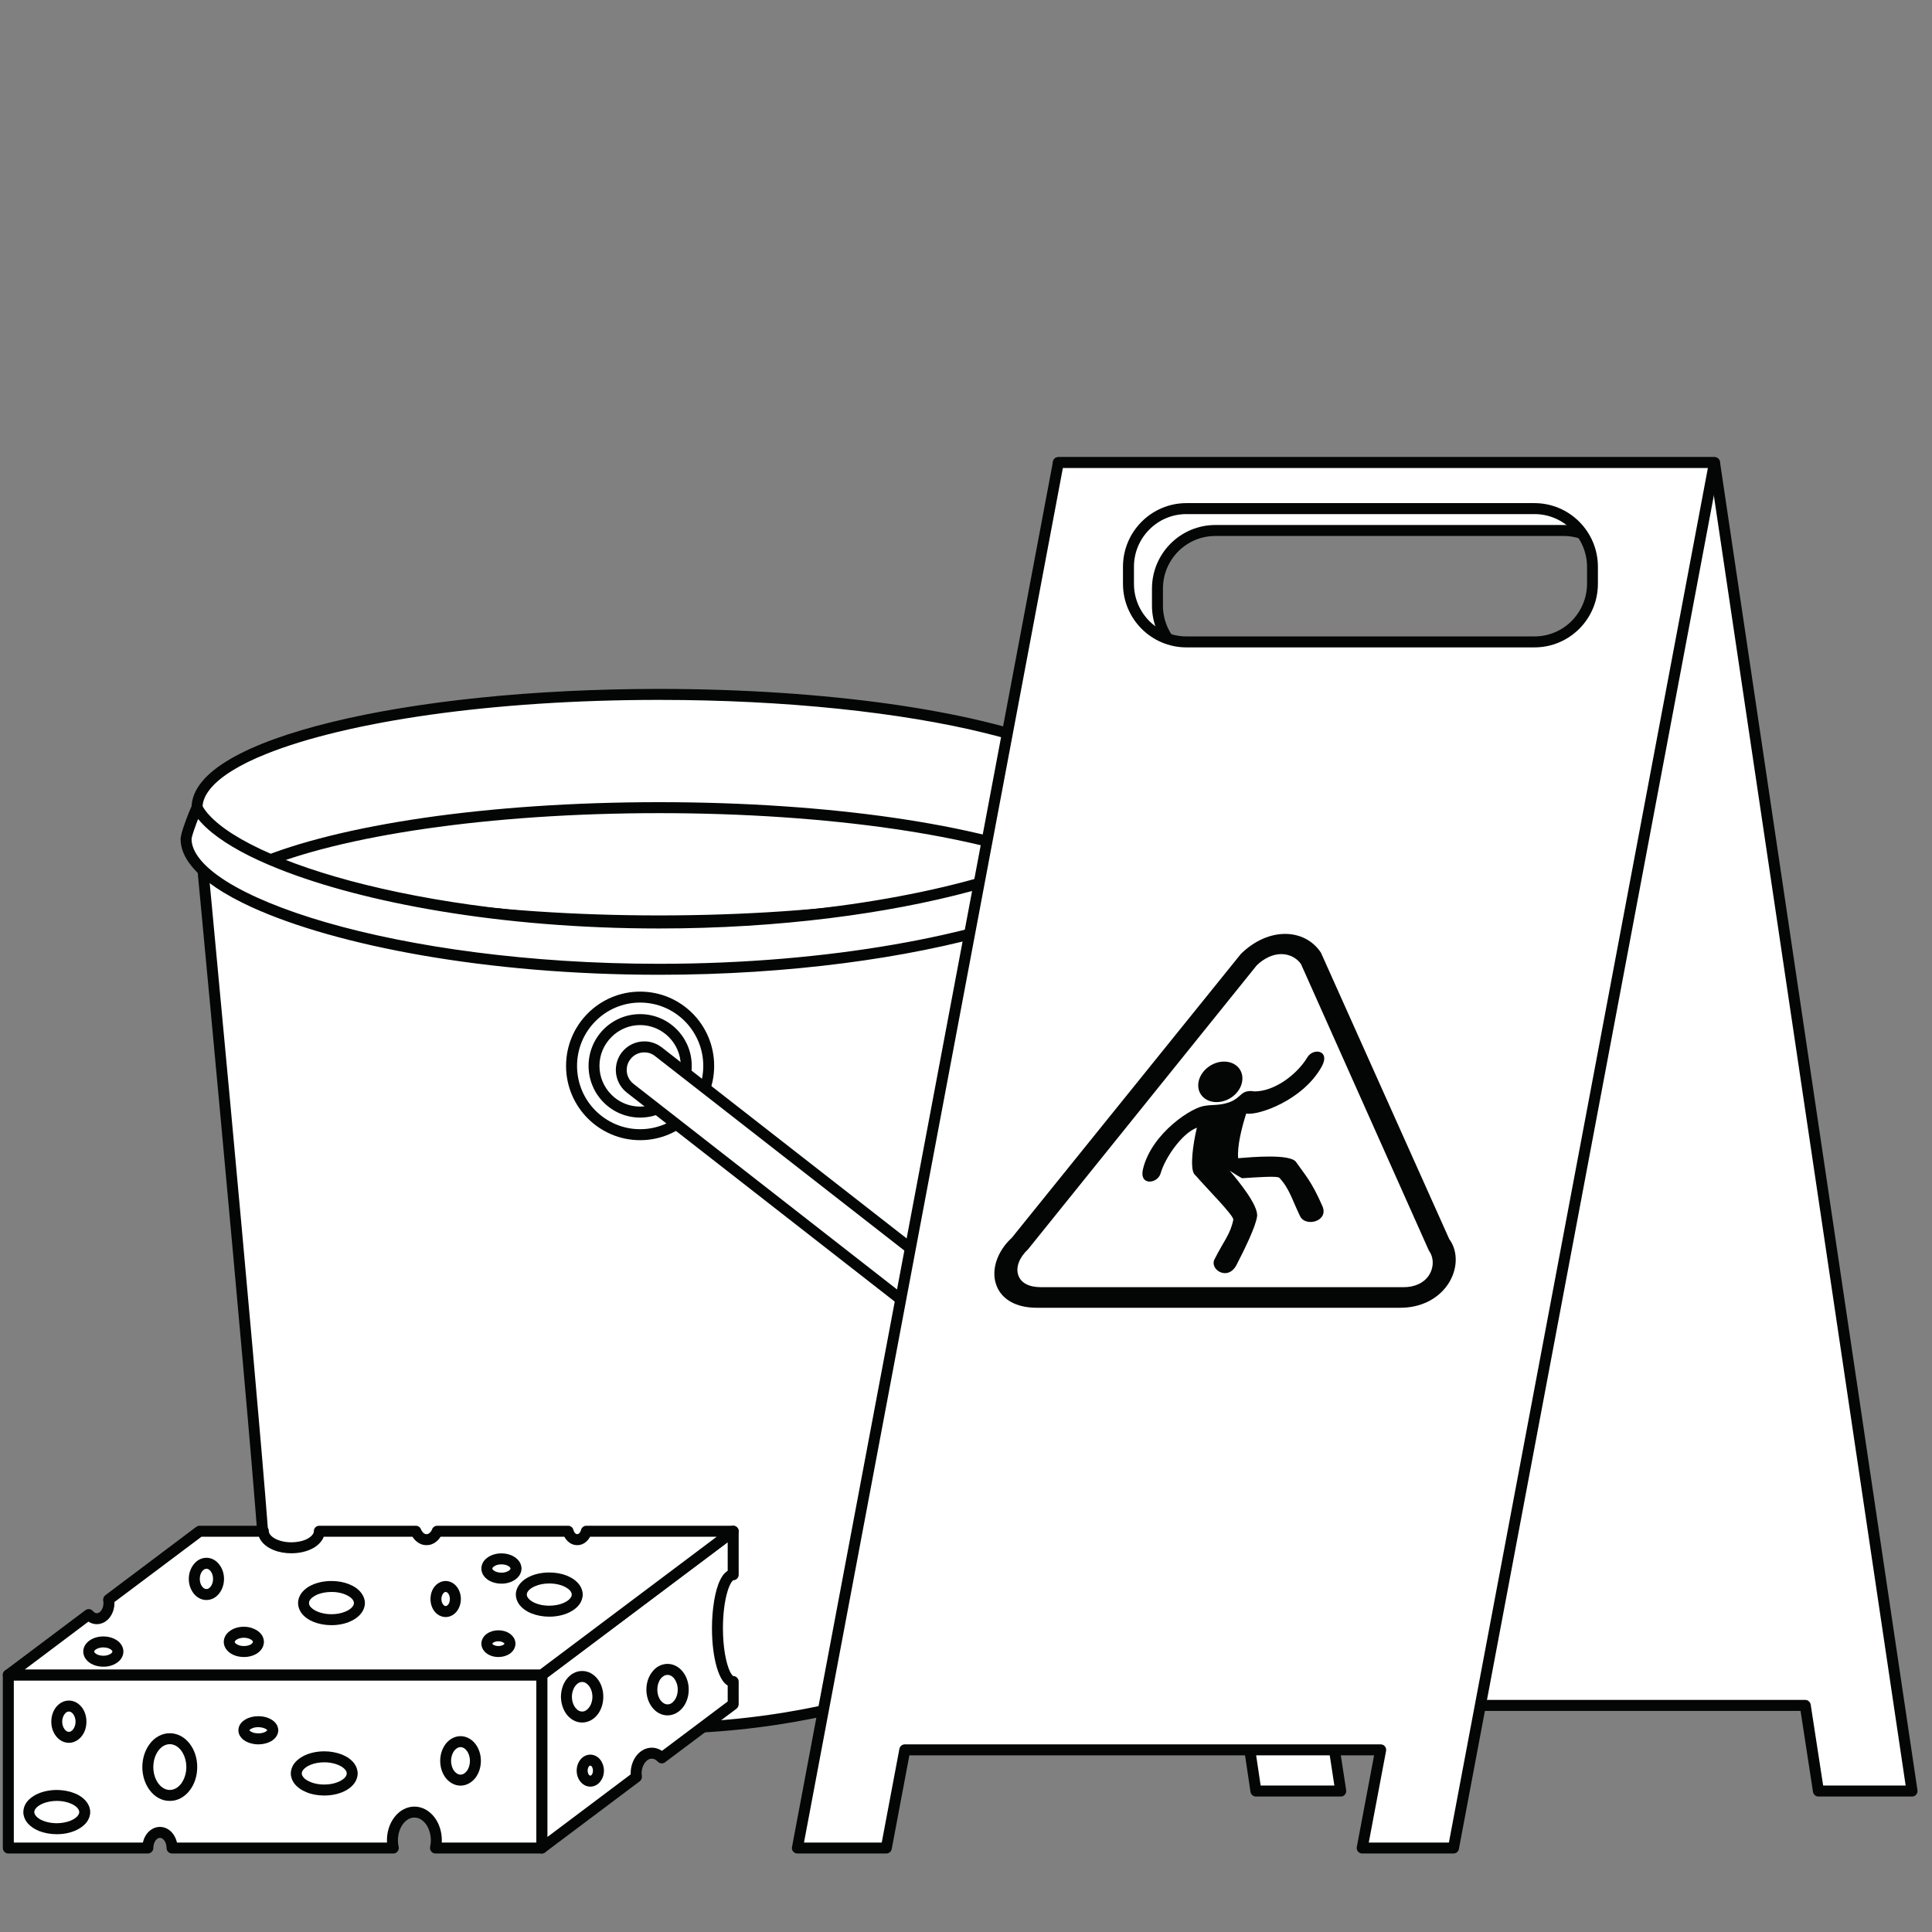
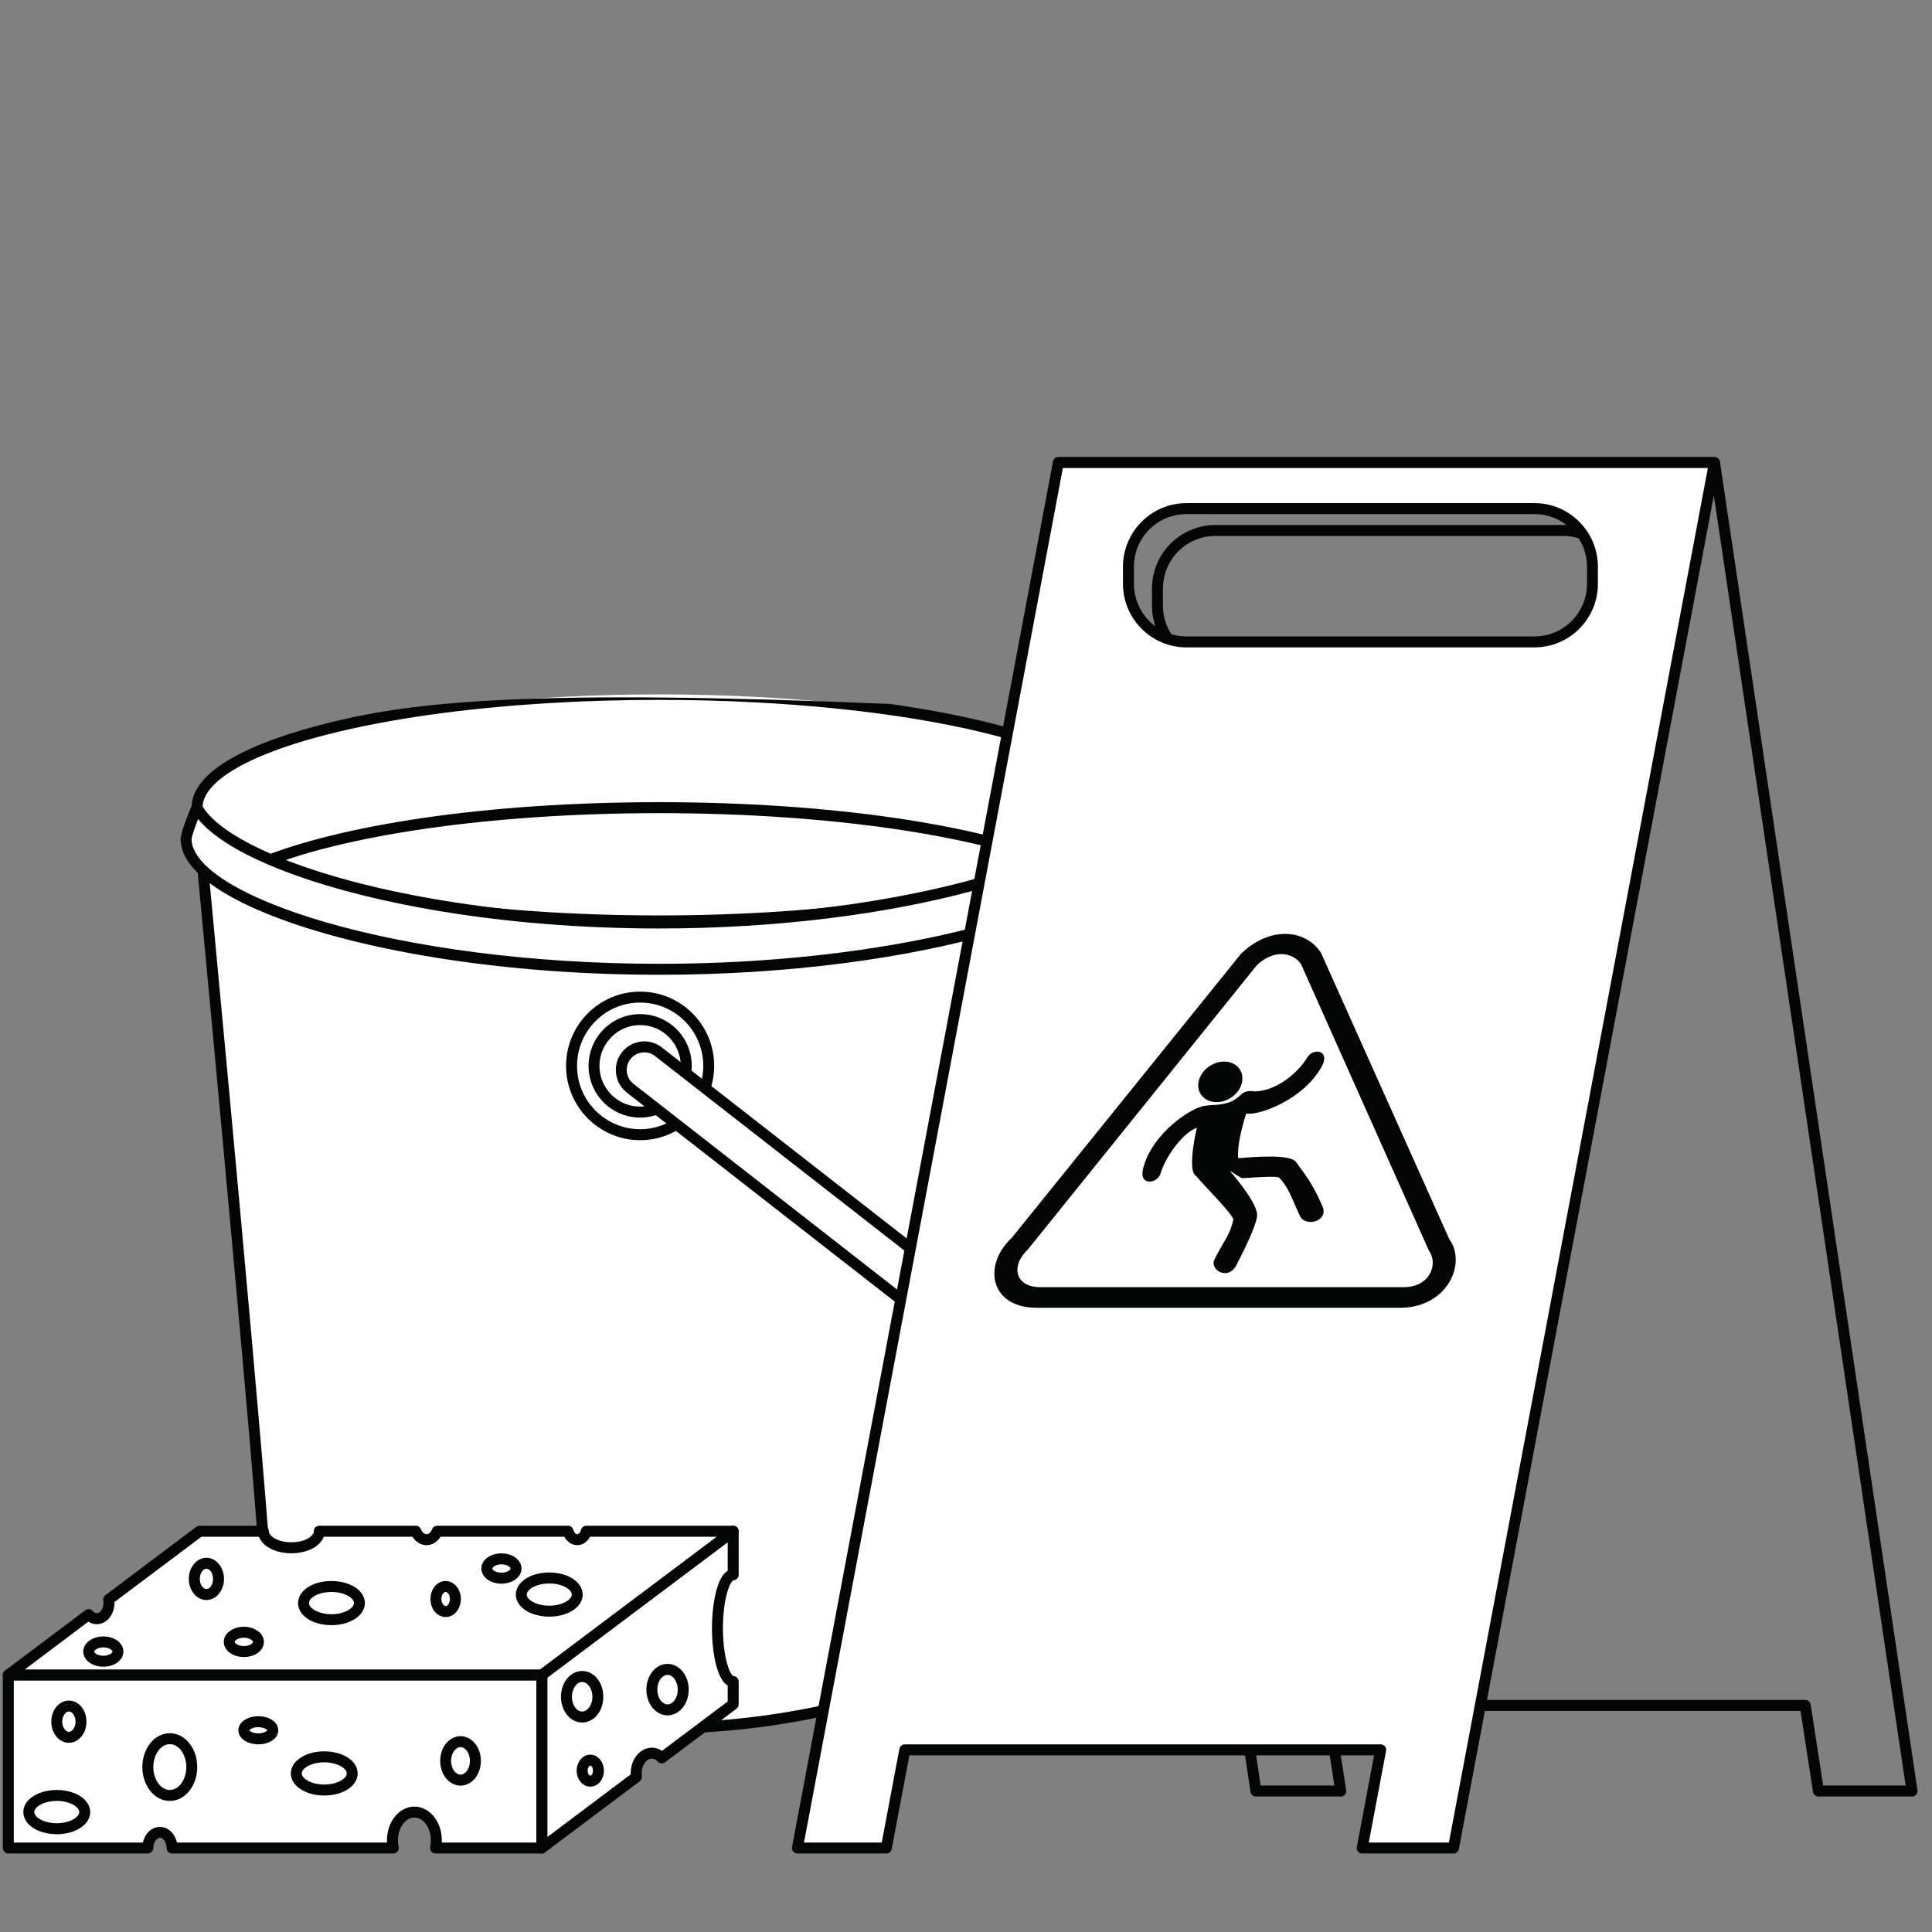
<svg xmlns="http://www.w3.org/2000/svg" width="110" zoomAndPan="magnify" viewBox="0 0 82.5 82.5" height="110" preserveAspectRatio="xMidYMid meet" version="1.0">
  <rect x="0" y="0" width="82.5" height="82.5" fill="#808080" stroke="none" />
  <defs>
    <clipPath id="073f7f5aea">
-       <path d="M 45 19.523 L 82 19.523 L 82 77 L 45 77 Z M 45 19.523 " clip-rule="nonzero" />
-     </clipPath>
+       </clipPath>
    <clipPath id="e3cf2713ef">
      <path d="M 44 19.523 L 82 19.523 L 82 77 L 44 77 Z M 44 19.523 " clip-rule="nonzero" />
    </clipPath>
    <clipPath id="a7f55c4a51">
      <path d="M 34 19.523 L 74 19.523 L 74 79 L 34 79 Z M 34 19.523 " clip-rule="nonzero" />
    </clipPath>
    <clipPath id="82e26e34f6">
      <path d="M 33 19.523 L 74 19.523 L 74 79.164 L 33 79.164 Z M 33 19.523 " clip-rule="nonzero" />
    </clipPath>
    <clipPath id="44e17d7c5c">
      <path d="M 22 65 L 32 65 L 32 79.164 L 22 79.164 Z M 22 65 " clip-rule="nonzero" />
    </clipPath>
    <clipPath id="8a0785035d">
      <path d="M 0 71 L 24 71 L 24 79.164 L 0 79.164 Z M 0 71 " clip-rule="nonzero" />
    </clipPath>
  </defs>
  <path fill="#ffffff" d="M 44.941 67.598 C 44.941 69.871 37.422 73.797 28.145 73.797 C 18.867 73.797 11.348 69.871 11.348 67.598 C 11.348 65.324 8.414 34.488 8.414 34.488 L 47.875 34.488 C 47.875 34.488 44.941 66.773 44.941 67.598 " fill-opacity="1" fill-rule="nonzero" />
  <path fill="#040606" d="M 44.941 67.598 L 44.707 67.598 C 44.707 67.816 44.613 68.082 44.406 68.383 C 44.047 68.91 43.352 69.512 42.387 70.102 C 40.941 70.988 38.887 71.855 36.445 72.5 C 34.004 73.145 31.168 73.562 28.145 73.562 C 23.539 73.566 19.367 72.59 16.359 71.336 C 14.855 70.707 13.641 70.012 12.816 69.344 C 12.402 69.012 12.09 68.684 11.883 68.383 C 11.676 68.082 11.582 67.816 11.582 67.598 C 11.582 67.293 11.535 66.57 11.457 65.504 C 10.895 58.074 8.648 34.465 8.648 34.465 L 8.414 34.488 L 8.414 34.723 L 47.875 34.723 L 47.875 34.488 L 47.645 34.465 C 47.645 34.465 46.91 42.539 46.176 50.711 C 45.809 54.801 45.441 58.914 45.164 62.055 C 45.027 63.629 44.914 64.957 44.832 65.918 C 44.793 66.398 44.762 66.789 44.738 67.074 C 44.73 67.215 44.719 67.328 44.715 67.414 C 44.711 67.504 44.707 67.559 44.707 67.598 L 45.172 67.598 C 45.172 67.586 45.176 67.527 45.184 67.445 C 45.223 66.793 45.43 64.398 45.711 61.188 C 46.137 56.371 46.734 49.699 47.227 44.234 C 47.473 41.504 47.695 39.07 47.852 37.324 C 47.93 36.449 47.996 35.746 48.039 35.262 C 48.086 34.777 48.109 34.512 48.109 34.512 C 48.113 34.445 48.094 34.379 48.047 34.332 C 48.004 34.281 47.941 34.254 47.875 34.254 L 8.414 34.254 C 8.348 34.254 8.285 34.281 8.242 34.332 C 8.195 34.379 8.176 34.445 8.184 34.512 C 8.184 34.512 8.227 34.992 8.309 35.84 C 8.59 38.805 9.289 46.254 9.922 53.207 C 10.238 56.684 10.539 60.039 10.758 62.648 C 10.867 63.953 10.957 65.07 11.02 65.922 C 11.082 66.773 11.117 67.367 11.117 67.598 C 11.117 67.949 11.258 68.301 11.5 68.652 C 11.922 69.262 12.66 69.887 13.66 70.504 C 15.156 71.422 17.242 72.301 19.727 72.953 C 22.207 73.605 25.078 74.031 28.145 74.031 C 32.816 74.031 37.043 73.047 40.109 71.766 C 41.645 71.129 42.891 70.418 43.766 69.707 C 44.203 69.355 44.551 69 44.789 68.652 C 45.031 68.301 45.172 67.949 45.172 67.598 L 44.941 67.598 " fill-opacity="1" fill-rule="nonzero" />
  <path fill="#ffffff" d="M 47.875 34.488 C 47.875 37.16 39.043 39.324 28.145 39.324 C 17.246 39.324 8.414 37.16 8.414 34.488 C 8.414 31.816 17.246 29.652 28.145 29.652 C 39.043 29.652 47.875 31.816 47.875 34.488 " fill-opacity="1" fill-rule="nonzero" />
-   <path fill="#040606" d="M 47.875 34.488 L 47.641 34.488 C 47.641 34.754 47.535 35.027 47.297 35.312 C 46.879 35.812 46.066 36.32 44.93 36.777 C 43.23 37.465 40.812 38.047 37.934 38.449 C 35.055 38.859 31.711 39.09 28.145 39.09 C 22.711 39.09 17.793 38.551 14.25 37.68 C 12.477 37.246 11.047 36.73 10.082 36.168 C 9.598 35.887 9.23 35.598 8.996 35.312 C 8.758 35.027 8.648 34.754 8.648 34.488 C 8.648 34.223 8.758 33.949 8.996 33.664 C 9.41 33.164 10.223 32.652 11.359 32.199 C 13.062 31.512 15.477 30.93 18.355 30.523 C 21.234 30.117 24.578 29.887 28.145 29.887 C 33.578 29.887 38.496 30.426 42.043 31.297 C 43.812 31.73 45.242 32.246 46.207 32.809 C 46.691 33.09 47.059 33.379 47.297 33.664 C 47.535 33.949 47.641 34.223 47.641 34.488 L 48.109 34.488 C 48.109 34.086 47.941 33.707 47.652 33.363 C 47.148 32.762 46.277 32.238 45.105 31.762 C 43.348 31.055 40.902 30.469 38 30.059 C 35.094 29.652 31.73 29.418 28.145 29.418 C 22.68 29.418 17.734 29.957 14.137 30.84 C 12.34 31.281 10.879 31.805 9.848 32.402 C 9.332 32.703 8.926 33.016 8.637 33.363 C 8.348 33.707 8.18 34.086 8.18 34.488 C 8.18 34.891 8.348 35.27 8.637 35.613 C 9.141 36.215 10.012 36.738 11.184 37.215 C 12.941 37.922 15.387 38.504 18.293 38.918 C 21.195 39.324 24.559 39.559 28.145 39.559 C 33.609 39.559 38.555 39.016 42.152 38.137 C 43.949 37.695 45.41 37.172 46.441 36.574 C 46.957 36.273 47.367 35.957 47.652 35.613 C 47.941 35.27 48.109 34.891 48.109 34.488 L 47.875 34.488 " fill-opacity="1" fill-rule="nonzero" />
+   <path fill="#040606" d="M 47.875 34.488 L 47.641 34.488 C 47.641 34.754 47.535 35.027 47.297 35.312 C 46.879 35.812 46.066 36.32 44.93 36.777 C 43.23 37.465 40.812 38.047 37.934 38.449 C 35.055 38.859 31.711 39.09 28.145 39.09 C 22.711 39.09 17.793 38.551 14.25 37.68 C 12.477 37.246 11.047 36.73 10.082 36.168 C 9.598 35.887 9.23 35.598 8.996 35.312 C 8.758 35.027 8.648 34.754 8.648 34.488 C 8.648 34.223 8.758 33.949 8.996 33.664 C 9.41 33.164 10.223 32.652 11.359 32.199 C 13.062 31.512 15.477 30.93 18.355 30.523 C 21.234 30.117 24.578 29.887 28.145 29.887 C 33.578 29.887 38.496 30.426 42.043 31.297 C 43.812 31.73 45.242 32.246 46.207 32.809 C 46.691 33.09 47.059 33.379 47.297 33.664 C 47.535 33.949 47.641 34.223 47.641 34.488 L 48.109 34.488 C 48.109 34.086 47.941 33.707 47.652 33.363 C 47.148 32.762 46.277 32.238 45.105 31.762 C 43.348 31.055 40.902 30.469 38 30.059 C 22.68 29.418 17.734 29.957 14.137 30.84 C 12.34 31.281 10.879 31.805 9.848 32.402 C 9.332 32.703 8.926 33.016 8.637 33.363 C 8.348 33.707 8.18 34.086 8.18 34.488 C 8.18 34.891 8.348 35.27 8.637 35.613 C 9.141 36.215 10.012 36.738 11.184 37.215 C 12.941 37.922 15.387 38.504 18.293 38.918 C 21.195 39.324 24.559 39.559 28.145 39.559 C 33.609 39.559 38.555 39.016 42.152 38.137 C 43.949 37.695 45.41 37.172 46.441 36.574 C 46.957 36.273 47.367 35.957 47.652 35.613 C 47.941 35.27 48.109 34.891 48.109 34.488 L 47.875 34.488 " fill-opacity="1" fill-rule="nonzero" />
  <path fill="#ffffff" d="M 45.23 36.906 C 41.816 35.461 35.445 34.488 28.145 34.488 C 20.844 34.488 14.473 35.461 11.062 36.906 C 14.473 38.352 20.844 39.324 28.145 39.324 C 35.445 39.324 41.816 38.352 45.23 36.906 " fill-opacity="1" fill-rule="nonzero" />
  <path fill="#040606" d="M 45.23 36.906 L 45.32 36.691 C 43.586 35.957 41.125 35.352 38.18 34.922 C 35.234 34.496 31.805 34.254 28.145 34.254 C 24.484 34.254 21.055 34.496 18.109 34.922 C 15.164 35.352 12.707 35.957 10.969 36.691 C 10.883 36.727 10.828 36.812 10.828 36.906 C 10.828 37 10.883 37.086 10.969 37.121 C 12.707 37.855 15.164 38.461 18.109 38.891 C 21.055 39.316 24.484 39.559 28.145 39.559 C 31.805 39.559 35.234 39.316 38.18 38.891 C 41.125 38.461 43.586 37.855 45.32 37.121 C 45.406 37.086 45.465 37 45.465 36.906 C 45.465 36.812 45.406 36.727 45.32 36.691 L 45.23 36.906 L 45.137 36.691 C 43.461 37.398 41.031 38.004 38.113 38.426 C 35.191 38.848 31.785 39.09 28.145 39.09 C 24.504 39.09 21.098 38.848 18.176 38.426 C 15.258 38.004 12.828 37.398 11.152 36.691 L 11.062 36.906 L 11.152 37.121 C 12.828 36.41 15.258 35.809 18.176 35.387 C 21.098 34.965 24.504 34.723 28.145 34.723 C 31.785 34.723 35.191 34.965 38.113 35.387 C 41.031 35.809 43.461 36.41 45.141 37.121 L 45.23 36.906 L 45.137 36.691 L 45.23 36.906 " fill-opacity="1" fill-rule="nonzero" />
  <path fill="#ffffff" d="M 28.145 39.414 C 17.879 39.414 9.699 36.863 8.414 34.488 C 8.305 34.695 7.945 35.617 7.945 35.828 C 7.945 38.5 16.988 41.391 28.145 41.391 C 39.301 41.391 48.344 38.5 48.344 35.828 C 48.344 35.617 47.984 34.695 47.875 34.488 C 46.594 36.863 38.414 39.414 28.145 39.414 " fill-opacity="1" fill-rule="nonzero" />
  <path fill="#040606" d="M 28.145 39.414 L 28.145 39.18 C 23.031 39.18 18.438 38.543 14.973 37.617 C 13.238 37.152 11.789 36.613 10.703 36.051 C 10.16 35.77 9.707 35.484 9.355 35.199 C 9.004 34.914 8.758 34.637 8.621 34.375 C 8.578 34.301 8.5 34.254 8.414 34.254 C 8.328 34.254 8.25 34.301 8.207 34.375 C 8.172 34.445 8.129 34.543 8.078 34.664 C 8.004 34.848 7.914 35.082 7.844 35.293 C 7.809 35.398 7.777 35.496 7.754 35.586 C 7.742 35.629 7.734 35.672 7.727 35.711 C 7.719 35.75 7.711 35.785 7.711 35.828 C 7.711 36.23 7.883 36.621 8.176 36.98 C 8.688 37.617 9.574 38.203 10.773 38.75 C 12.57 39.566 15.074 40.285 18.051 40.801 C 21.027 41.316 24.473 41.625 28.145 41.625 C 33.742 41.625 38.809 40.902 42.492 39.836 C 44.336 39.305 45.828 38.688 46.879 38.023 C 47.406 37.691 47.824 37.348 48.113 36.98 C 48.406 36.621 48.578 36.23 48.578 35.828 C 48.578 35.77 48.566 35.723 48.555 35.668 C 48.516 35.484 48.426 35.219 48.332 34.969 C 48.281 34.844 48.234 34.723 48.191 34.621 C 48.148 34.516 48.113 34.438 48.082 34.375 C 48.039 34.301 47.961 34.254 47.875 34.254 C 47.789 34.254 47.711 34.301 47.668 34.375 C 47.531 34.637 47.285 34.914 46.934 35.199 C 46.32 35.695 45.395 36.203 44.215 36.672 C 40.676 38.082 34.855 39.18 28.145 39.18 L 28.145 39.648 C 33.297 39.648 37.93 39.008 41.441 38.066 C 43.195 37.598 44.676 37.051 45.801 36.469 C 46.367 36.176 46.844 35.875 47.227 35.562 C 47.609 35.254 47.898 34.934 48.082 34.598 L 47.875 34.488 L 47.668 34.598 C 47.688 34.637 47.73 34.73 47.777 34.844 C 47.852 35.016 47.938 35.242 48.004 35.441 C 48.035 35.539 48.066 35.633 48.086 35.703 C 48.094 35.738 48.102 35.773 48.105 35.797 L 48.109 35.824 L 48.109 35.828 C 48.109 36.094 47.996 36.379 47.75 36.688 C 47.32 37.227 46.484 37.793 45.324 38.324 C 43.578 39.117 41.105 39.828 38.16 40.336 C 35.211 40.848 31.793 41.156 28.145 41.156 C 22.586 41.156 17.555 40.438 13.926 39.387 C 12.113 38.863 10.652 38.254 9.66 37.629 C 9.16 37.312 8.785 36.996 8.539 36.688 C 8.293 36.379 8.18 36.094 8.18 35.828 L 8.168 35.828 L 8.18 35.828 L 8.168 35.828 L 8.18 35.828 C 8.18 35.828 8.184 35.797 8.191 35.758 C 8.227 35.613 8.312 35.355 8.402 35.121 C 8.445 35.004 8.492 34.891 8.531 34.797 C 8.57 34.703 8.605 34.629 8.621 34.598 L 8.414 34.488 L 8.207 34.598 C 8.391 34.934 8.68 35.254 9.062 35.562 C 9.734 36.105 10.691 36.625 11.902 37.105 C 15.523 38.547 21.379 39.648 28.145 39.648 L 28.145 39.414 " fill-opacity="1" fill-rule="nonzero" />
  <path fill="#ffffff" d="M 42.172 68.082 C 42.152 68.062 42.121 68.02 42.09 67.953 C 42.02 67.805 41.945 67.551 41.883 67.219 C 41.691 66.215 41.586 64.488 41.59 62.309 C 41.59 59.93 41.707 57.008 41.957 53.855 C 42.273 49.918 42.73 46.359 43.211 43.801 C 43.453 42.52 43.703 41.484 43.941 40.785 C 44.062 40.434 44.18 40.168 44.277 40.004 C 44.328 39.926 44.375 39.871 44.406 39.844 L 44.414 39.84 C 44.434 39.859 44.465 39.902 44.492 39.969 C 44.562 40.117 44.641 40.371 44.703 40.703 C 44.891 41.707 44.996 43.434 44.996 45.617 C 44.996 47.992 44.875 50.918 44.625 54.066 C 44.312 58.008 43.855 61.562 43.371 64.121 C 43.129 65.402 42.879 66.438 42.641 67.137 C 42.523 67.488 42.406 67.754 42.305 67.918 C 42.254 67.996 42.207 68.051 42.18 68.078 L 42.172 68.082 " fill-opacity="1" fill-rule="nonzero" />
  <path fill="#ffffff" d="M 42.164 68.562 L 42.133 68.562 C 42.059 68.555 41.984 68.527 41.93 68.488 C 41.871 68.449 41.824 68.398 41.781 68.348 C 41.703 68.238 41.641 68.109 41.586 67.953 C 41.48 67.645 41.395 67.219 41.324 66.688 C 41.191 65.621 41.121 64.121 41.121 62.309 C 41.121 59.914 41.242 56.98 41.492 53.816 C 41.879 48.953 42.484 44.676 43.098 42.086 C 43.301 41.223 43.504 40.547 43.711 40.086 C 43.832 39.82 43.945 39.625 44.102 39.488 C 44.184 39.418 44.289 39.359 44.418 39.359 L 44.449 39.363 L 44.449 39.359 C 44.527 39.367 44.598 39.395 44.656 39.434 C 44.715 39.473 44.762 39.523 44.801 39.574 C 44.883 39.684 44.941 39.812 44.996 39.969 C 45.105 40.281 45.188 40.703 45.258 41.238 C 45.395 42.305 45.461 43.805 45.465 45.617 C 45.465 48.008 45.34 50.941 45.09 54.105 L 44.859 54.086 L 45.09 54.105 C 44.703 58.969 44.102 63.246 43.488 65.836 C 43.281 66.699 43.078 67.375 42.871 67.836 C 42.75 68.102 42.637 68.297 42.484 68.434 C 42.402 68.504 42.293 68.562 42.164 68.562 M 44.414 39.84 L 44.406 39.844 C 44.375 39.871 44.328 39.926 44.277 40.004 C 44.18 40.168 44.062 40.434 43.941 40.785 C 43.703 41.484 43.453 42.52 43.211 43.801 C 42.73 46.359 42.273 49.918 41.957 53.855 C 41.707 57.008 41.59 59.93 41.59 62.309 C 41.586 64.488 41.691 66.215 41.883 67.219 C 41.945 67.551 42.02 67.805 42.09 67.953 C 42.121 68.02 42.152 68.062 42.172 68.082 L 42.18 68.078 C 42.207 68.051 42.254 67.996 42.305 67.918 C 42.406 67.754 42.523 67.488 42.641 67.137 C 42.879 66.438 43.129 65.402 43.371 64.121 C 43.855 61.562 44.312 58.008 44.625 54.066 C 44.875 50.918 44.996 47.992 44.996 45.617 C 44.996 43.434 44.891 41.707 44.703 40.703 C 44.641 40.371 44.562 40.117 44.492 39.969 C 44.465 39.902 44.434 39.859 44.414 39.84 " fill-opacity="1" fill-rule="nonzero" />
  <path fill="#ffffff" d="M 30.262 45.516 C 30.262 47.137 28.953 48.453 27.336 48.453 C 25.719 48.453 24.406 47.137 24.406 45.516 C 24.406 43.891 25.719 42.578 27.336 42.578 C 28.953 42.578 30.262 43.891 30.262 45.516 " fill-opacity="1" fill-rule="nonzero" />
  <path fill="#040606" d="M 30.262 45.516 L 30.031 45.516 C 30.031 46.262 29.727 46.938 29.242 47.426 C 28.75 47.914 28.078 48.219 27.336 48.219 C 26.59 48.219 25.918 47.914 25.43 47.426 C 24.941 46.938 24.641 46.262 24.641 45.516 C 24.641 44.77 24.941 44.094 25.43 43.605 C 25.918 43.113 26.59 42.812 27.336 42.812 C 28.078 42.812 28.75 43.113 29.242 43.605 C 29.727 44.094 30.031 44.77 30.031 45.516 L 30.496 45.516 C 30.496 43.762 29.082 42.344 27.336 42.344 C 25.59 42.344 24.172 43.762 24.172 45.516 C 24.172 47.266 25.59 48.688 27.336 48.688 C 29.082 48.688 30.496 47.266 30.496 45.516 L 30.262 45.516 " fill-opacity="1" fill-rule="nonzero" />
  <path fill="#ffffff" d="M 29.305 45.516 C 29.305 46.605 28.422 47.488 27.336 47.488 C 26.246 47.488 25.367 46.605 25.367 45.516 C 25.367 44.422 26.246 43.539 27.336 43.539 C 28.422 43.539 29.305 44.422 29.305 45.516 " fill-opacity="1" fill-rule="nonzero" />
  <path fill="#040606" d="M 29.305 45.516 L 29.07 45.516 C 29.07 45.996 28.875 46.43 28.562 46.746 C 28.246 47.062 27.816 47.254 27.336 47.254 C 26.855 47.254 26.422 47.062 26.109 46.746 C 25.793 46.43 25.598 45.996 25.598 45.516 C 25.598 45.031 25.793 44.602 26.109 44.285 C 26.422 43.969 26.855 43.773 27.336 43.773 C 27.816 43.773 28.246 43.969 28.562 44.285 C 28.875 44.602 29.07 45.031 29.07 45.516 L 29.539 45.516 C 29.539 44.293 28.551 43.305 27.336 43.305 C 26.117 43.305 25.133 44.293 25.133 45.516 C 25.133 46.734 26.117 47.723 27.336 47.723 C 28.551 47.723 29.539 46.734 29.539 45.516 L 29.305 45.516 " fill-opacity="1" fill-rule="nonzero" />
  <path fill="#ffffff" d="M 48.633 60.914 C 49.062 61.25 49.141 61.871 48.805 62.301 C 48.473 62.73 47.852 62.809 47.422 62.477 L 26.91 46.469 C 26.48 46.137 26.402 45.516 26.738 45.082 C 27.07 44.652 27.691 44.574 28.117 44.91 L 48.633 60.914 " fill-opacity="1" fill-rule="nonzero" />
  <path fill="#040606" d="M 48.633 60.914 L 48.488 61.102 C 48.68 61.25 48.777 61.469 48.777 61.695 C 48.777 61.859 48.727 62.02 48.621 62.16 L 48.621 62.156 C 48.473 62.348 48.25 62.449 48.027 62.449 C 47.867 62.449 47.703 62.398 47.566 62.289 L 27.055 46.285 C 26.863 46.137 26.762 45.914 26.762 45.691 C 26.762 45.527 26.812 45.367 26.922 45.227 C 27.07 45.035 27.289 44.938 27.516 44.938 C 27.676 44.938 27.836 44.988 27.973 45.098 L 48.488 61.102 L 48.773 60.73 L 28.262 44.727 C 28.039 44.555 27.777 44.469 27.516 44.469 C 27.152 44.469 26.793 44.629 26.551 44.941 C 26.379 45.164 26.297 45.43 26.297 45.691 C 26.297 46.051 26.457 46.414 26.766 46.656 L 47.281 62.66 C 47.5 62.832 47.766 62.918 48.027 62.918 C 48.391 62.918 48.75 62.754 48.988 62.445 C 49.164 62.223 49.246 61.957 49.246 61.695 C 49.246 61.332 49.082 60.973 48.773 60.73 L 48.633 60.914 " fill-opacity="1" fill-rule="nonzero" />
  <g clip-path="url(#073f7f5aea)">
    <path fill="#ffffff" d="M 69.238 25.859 C 69.238 27.23 68.129 28.344 66.762 28.344 L 51.902 28.344 C 50.535 28.344 49.426 27.23 49.426 25.859 L 49.426 25.137 C 49.426 23.762 50.535 22.652 51.902 22.652 L 66.762 22.652 C 68.129 22.652 69.238 23.762 69.238 25.137 Z M 73.211 19.754 L 45.195 19.754 L 53.629 76.48 L 57.254 76.48 L 56.691 72.824 L 77.09 72.824 L 77.652 76.48 L 81.648 76.48 L 73.211 19.754 " fill-opacity="1" fill-rule="nonzero" />
  </g>
  <g clip-path="url(#e3cf2713ef)">
    <path fill="#040606" d="M 69.238 25.859 L 69.004 25.859 C 69.004 26.48 68.754 27.043 68.348 27.449 C 67.941 27.859 67.383 28.109 66.762 28.109 L 51.902 28.109 C 51.281 28.109 50.723 27.859 50.316 27.449 C 49.91 27.043 49.66 26.48 49.66 25.859 L 49.66 25.137 C 49.66 24.512 49.91 23.953 50.316 23.543 C 50.723 23.137 51.281 22.887 51.902 22.887 L 66.762 22.887 C 67.383 22.887 67.941 23.137 68.348 23.543 C 68.754 23.953 69.004 24.512 69.004 25.137 L 69.004 25.859 L 69.473 25.859 L 69.473 25.137 C 69.473 23.633 68.258 22.418 66.762 22.418 L 51.902 22.418 C 50.406 22.418 49.191 23.633 49.191 25.137 L 49.191 25.859 C 49.191 27.363 50.406 28.578 51.902 28.578 L 66.762 28.578 C 68.258 28.578 69.473 27.363 69.473 25.859 Z M 73.211 19.754 L 73.211 19.52 L 45.195 19.52 C 45.125 19.52 45.062 19.547 45.016 19.598 C 44.973 19.648 44.953 19.719 44.961 19.785 L 53.398 76.516 C 53.414 76.629 53.516 76.715 53.629 76.715 L 57.254 76.715 C 57.32 76.715 57.387 76.688 57.43 76.633 C 57.477 76.582 57.492 76.516 57.484 76.445 L 56.965 73.059 L 76.887 73.059 L 77.418 76.516 C 77.438 76.633 77.535 76.715 77.652 76.715 L 81.648 76.715 C 81.715 76.715 81.781 76.688 81.824 76.633 C 81.867 76.582 81.891 76.516 81.879 76.445 L 73.445 19.719 C 73.426 19.602 73.328 19.52 73.211 19.52 L 73.211 19.754 L 72.98 19.785 L 81.375 76.246 L 77.852 76.246 L 77.32 72.789 C 77.301 72.676 77.203 72.59 77.09 72.59 L 56.691 72.59 C 56.621 72.59 56.559 72.621 56.512 72.672 C 56.469 72.723 56.449 72.793 56.461 72.859 L 56.98 76.246 L 53.832 76.246 L 45.465 19.984 L 73.211 19.984 L 73.211 19.754 L 72.98 19.785 L 73.211 19.754 " fill-opacity="1" fill-rule="nonzero" />
  </g>
  <g clip-path="url(#a7f55c4a51)">
    <path fill="#ffffff" d="M 65.523 27.41 L 50.664 27.41 C 49.297 27.41 48.188 26.301 48.188 24.926 L 48.188 24.203 C 48.188 22.832 49.297 21.719 50.664 21.719 L 65.523 21.719 C 66.891 21.719 68 22.832 68 24.203 L 68 24.926 C 68 26.301 66.891 27.41 65.523 27.41 Z M 45.195 19.754 L 34.047 78.914 L 37.848 78.914 L 38.637 74.723 L 58.957 74.723 L 58.168 78.914 L 62.066 78.914 L 73.211 19.754 L 45.195 19.754 " fill-opacity="1" fill-rule="nonzero" />
  </g>
  <g clip-path="url(#82e26e34f6)">
    <path fill="#040606" d="M 65.523 27.41 L 65.523 27.176 L 50.664 27.176 C 50.043 27.176 49.484 26.926 49.078 26.52 C 48.672 26.109 48.422 25.551 48.422 24.926 L 48.422 24.203 C 48.422 23.582 48.672 23.02 49.078 22.613 C 49.484 22.203 50.043 21.953 50.664 21.953 L 65.523 21.953 C 66.145 21.953 66.703 22.203 67.109 22.613 C 67.516 23.02 67.766 23.582 67.77 24.203 L 67.77 24.926 C 67.766 25.551 67.516 26.109 67.109 26.52 C 66.703 26.926 66.145 27.176 65.523 27.176 L 65.523 27.645 C 67.02 27.645 68.234 26.43 68.234 24.926 L 68.234 24.203 C 68.234 22.703 67.02 21.484 65.523 21.484 L 50.664 21.484 C 49.168 21.484 47.953 22.703 47.953 24.203 L 47.953 24.926 C 47.953 26.43 49.168 27.645 50.664 27.645 L 65.523 27.645 Z M 45.195 19.754 L 44.965 19.707 L 33.82 78.871 C 33.805 78.938 33.824 79.012 33.867 79.062 C 33.914 79.117 33.98 79.148 34.047 79.148 L 37.848 79.148 C 37.961 79.148 38.059 79.066 38.078 78.957 L 38.832 74.957 L 58.676 74.957 L 57.938 78.871 C 57.926 78.938 57.941 79.012 57.988 79.062 C 58.031 79.117 58.098 79.148 58.168 79.148 L 62.066 79.148 C 62.18 79.148 62.277 79.066 62.297 78.957 L 73.441 19.797 C 73.453 19.727 73.438 19.656 73.391 19.602 C 73.348 19.551 73.281 19.52 73.211 19.52 L 45.195 19.52 C 45.082 19.52 44.984 19.598 44.965 19.707 L 45.195 19.754 L 45.195 19.984 L 72.93 19.984 L 61.871 78.68 L 58.449 78.68 L 59.188 74.766 C 59.199 74.695 59.184 74.625 59.137 74.57 C 59.094 74.516 59.027 74.488 58.957 74.488 L 38.637 74.488 C 38.523 74.488 38.426 74.566 38.406 74.68 L 37.652 78.68 L 34.332 78.68 L 45.422 19.797 L 45.195 19.754 L 45.195 19.984 L 45.195 19.754 " fill-opacity="1" fill-rule="nonzero" />
  </g>
  <path fill="#040606" d="M 54.715 40.742 C 54.355 40.742 53.984 40.914 53.664 41.223 L 43.902 53.344 C 43.52 53.703 43.371 54.113 43.48 54.445 C 43.59 54.781 43.934 54.965 44.449 54.965 L 59.938 54.965 C 60.406 54.965 60.789 54.793 61.008 54.473 C 61.234 54.137 61.238 53.707 61.016 53.402 L 55.555 41.168 C 55.379 40.914 55.07 40.742 54.715 40.742 Z M 59.801 55.844 L 44.27 55.844 C 43.371 55.844 42.734 55.473 42.527 54.824 C 42.324 54.195 42.594 53.418 43.207 52.855 L 52.988 40.734 C 54.168 39.574 55.711 39.633 56.406 40.68 L 61.887 52.914 C 62.27 53.43 62.258 54.211 61.824 54.852 C 61.395 55.48 60.656 55.844 59.801 55.844 " fill-opacity="1" fill-rule="nonzero" />
  <path fill="#040606" d="M 51.949 47.062 C 52.465 47.062 52.953 46.676 53.039 46.199 C 53.129 45.719 52.785 45.332 52.27 45.332 C 51.758 45.332 51.27 45.719 51.18 46.199 C 51.09 46.676 51.434 47.062 51.949 47.062 " fill-opacity="1" fill-rule="nonzero" />
  <path fill="#040606" d="M 55.344 49.621 C 55.098 49.266 53.5 49.406 52.871 49.457 C 52.828 48.93 53.023 48.156 53.215 47.551 C 53.742 47.645 55.648 46.977 56.441 45.543 C 56.824 44.848 56.082 44.73 55.828 45.148 C 55.379 45.895 54.406 46.617 53.551 46.605 C 53.516 46.598 53.25 46.543 53.047 46.695 C 52.93 46.789 52.781 46.969 52.477 47.074 C 52.07 47.215 51.746 47.168 51.488 47.215 L 51.484 47.219 C 50.961 47.23 49.184 48.367 48.809 49.914 C 48.629 50.652 49.43 50.555 49.559 50.109 C 49.75 49.434 50.484 48.383 51.109 48.156 C 50.934 48.887 50.82 49.816 50.98 50.109 C 51.004 50.148 51.035 50.184 51.074 50.215 C 51.465 50.68 52.703 51.914 52.664 52.086 C 52.531 52.727 52.262 52.977 51.859 53.781 C 51.645 54.215 52.434 54.719 52.801 54.016 C 53.121 53.398 53.633 52.359 53.68 51.934 C 53.734 51.469 52.891 50.441 52.512 49.992 C 52.66 50.09 53.023 50.316 53.047 50.312 C 53.738 50.266 54.551 50.211 54.629 50.293 C 55.055 50.742 55.168 51.215 55.516 51.934 C 55.754 52.418 56.754 52.148 56.469 51.504 C 56 50.434 55.727 50.168 55.344 49.621 " fill-opacity="1" fill-rule="nonzero" />
  <path fill="#ffffff" d="M 30.637 69.527 C 30.637 68.266 30.938 67.246 31.309 67.246 L 31.309 65.387 L 23.137 71.523 L 23.137 78.914 L 27.176 75.879 C 27.172 75.832 27.164 75.781 27.164 75.73 C 27.164 75.25 27.465 74.863 27.836 74.863 C 27.996 74.863 28.145 74.941 28.258 75.062 L 31.309 72.777 L 31.309 71.809 C 30.938 71.809 30.637 70.785 30.637 69.527 " fill-opacity="1" fill-rule="nonzero" />
  <g clip-path="url(#44e17d7c5c)">
    <path fill="#040606" d="M 30.637 69.527 L 30.871 69.527 C 30.871 68.914 30.945 68.363 31.059 67.98 C 31.113 67.789 31.18 67.641 31.238 67.559 C 31.27 67.52 31.293 67.492 31.305 67.484 L 31.316 67.48 L 31.309 67.457 L 31.309 67.48 L 31.316 67.48 L 31.309 67.457 L 31.309 67.48 C 31.438 67.48 31.543 67.375 31.543 67.246 L 31.543 65.387 C 31.543 65.297 31.492 65.215 31.414 65.176 C 31.332 65.137 31.238 65.145 31.168 65.195 L 22.996 71.336 C 22.938 71.379 22.902 71.449 22.902 71.523 L 22.902 78.914 C 22.902 79.004 22.953 79.082 23.031 79.125 C 23.109 79.164 23.203 79.156 23.273 79.102 L 27.316 76.066 C 27.383 76.016 27.418 75.934 27.41 75.848 C 27.402 75.801 27.398 75.762 27.398 75.73 C 27.398 75.539 27.461 75.371 27.547 75.262 C 27.633 75.148 27.734 75.098 27.836 75.098 C 27.922 75.098 28.004 75.137 28.09 75.227 C 28.172 75.312 28.305 75.324 28.398 75.254 L 31.449 72.965 C 31.508 72.918 31.543 72.848 31.543 72.777 L 31.543 71.809 C 31.543 71.676 31.438 71.57 31.309 71.57 L 31.309 71.594 L 31.316 71.574 L 31.309 71.57 L 31.309 71.594 L 31.316 71.574 L 31.309 71.57 C 31.285 71.555 31.227 71.492 31.172 71.379 C 31.09 71.211 31.012 70.945 30.957 70.625 C 30.902 70.305 30.871 69.93 30.871 69.527 L 30.402 69.527 C 30.402 70.176 30.48 70.762 30.609 71.203 C 30.676 71.426 30.754 71.613 30.855 71.762 C 30.906 71.836 30.965 71.902 31.039 71.953 C 31.113 72.004 31.207 72.043 31.309 72.043 L 31.309 71.809 L 31.074 71.809 L 31.074 72.656 L 28.121 74.875 L 28.258 75.062 L 28.43 74.902 C 28.281 74.746 28.074 74.629 27.836 74.629 C 27.566 74.629 27.332 74.77 27.176 74.973 C 27.02 75.176 26.93 75.441 26.93 75.73 C 26.93 75.797 26.938 75.859 26.945 75.91 L 27.176 75.879 L 27.035 75.691 L 23.371 78.445 L 23.371 71.641 L 31.074 65.855 L 31.074 67.246 L 31.309 67.246 L 31.309 67.012 C 31.207 67.012 31.113 67.047 31.039 67.098 C 30.91 67.191 30.824 67.32 30.75 67.473 C 30.637 67.703 30.555 68.004 30.496 68.352 C 30.438 68.703 30.402 69.102 30.402 69.527 L 30.637 69.527 " fill-opacity="1" fill-rule="nonzero" />
  </g>
  <path fill="#ffffff" d="M 0.355 71.523 L 0.355 78.914 L 6.312 78.914 C 6.312 78.543 6.543 78.246 6.828 78.246 C 7.113 78.246 7.348 78.543 7.348 78.914 L 16.797 78.914 C 16.773 78.809 16.758 78.703 16.758 78.59 C 16.758 77.922 17.176 77.379 17.695 77.379 C 18.215 77.379 18.633 77.922 18.633 78.59 C 18.633 78.703 18.617 78.809 18.598 78.914 L 23.137 78.914 L 23.137 71.523 L 0.355 71.523 " fill-opacity="1" fill-rule="nonzero" />
  <g clip-path="url(#8a0785035d)">
    <path fill="#040606" d="M 0.355 71.523 L 0.121 71.523 L 0.121 78.914 C 0.121 78.977 0.148 79.035 0.191 79.078 C 0.234 79.125 0.293 79.148 0.355 79.148 L 6.312 79.148 C 6.375 79.148 6.434 79.125 6.477 79.078 C 6.523 79.035 6.547 78.977 6.547 78.914 C 6.547 78.777 6.59 78.66 6.648 78.586 C 6.711 78.508 6.77 78.48 6.828 78.48 C 6.887 78.48 6.949 78.508 7.012 78.586 C 7.07 78.66 7.113 78.777 7.113 78.914 C 7.113 78.977 7.137 79.035 7.18 79.078 C 7.227 79.125 7.285 79.148 7.348 79.148 L 16.797 79.148 C 16.867 79.148 16.934 79.117 16.977 79.059 C 17.023 79.004 17.039 78.934 17.023 78.863 C 17.004 78.773 16.992 78.684 16.992 78.59 C 16.992 78.305 17.082 78.051 17.215 77.879 C 17.355 77.703 17.52 77.613 17.695 77.613 C 17.871 77.613 18.039 77.703 18.176 77.879 C 18.309 78.051 18.398 78.305 18.398 78.59 C 18.398 78.684 18.387 78.773 18.367 78.863 C 18.352 78.934 18.371 79.004 18.414 79.059 C 18.457 79.117 18.523 79.148 18.598 79.148 L 23.137 79.148 C 23.199 79.148 23.258 79.125 23.301 79.078 C 23.344 79.035 23.371 78.977 23.371 78.914 L 23.371 71.523 C 23.371 71.461 23.344 71.398 23.301 71.355 C 23.258 71.312 23.195 71.289 23.137 71.289 L 0.355 71.289 C 0.293 71.289 0.234 71.312 0.191 71.355 C 0.145 71.398 0.121 71.461 0.121 71.523 L 0.355 71.523 L 0.355 71.758 L 22.902 71.758 L 22.902 78.68 L 18.598 78.68 L 18.598 78.914 L 18.824 78.965 C 18.848 78.848 18.867 78.723 18.867 78.59 C 18.867 78.207 18.75 77.855 18.543 77.59 C 18.34 77.328 18.039 77.145 17.695 77.145 C 17.352 77.145 17.051 77.328 16.848 77.59 C 16.641 77.855 16.523 78.207 16.523 78.59 C 16.523 78.723 16.543 78.852 16.566 78.965 L 16.797 78.914 L 16.797 78.68 L 7.348 78.68 L 7.348 78.914 L 7.582 78.914 C 7.582 78.68 7.508 78.465 7.379 78.297 C 7.254 78.133 7.059 78.012 6.828 78.012 C 6.602 78.012 6.406 78.133 6.277 78.297 C 6.148 78.465 6.078 78.68 6.078 78.914 L 6.312 78.914 L 6.312 78.68 L 0.59 78.68 L 0.59 71.523 L 0.355 71.523 L 0.355 71.758 L 0.355 71.523 " fill-opacity="1" fill-rule="nonzero" />
  </g>
  <path fill="#ffffff" d="M 25.039 65.387 C 24.984 65.594 24.832 65.746 24.648 65.746 C 24.469 65.746 24.312 65.594 24.258 65.387 L 18.672 65.387 C 18.586 65.598 18.414 65.746 18.215 65.746 C 18.012 65.746 17.84 65.598 17.754 65.387 L 13.637 65.387 C 13.637 65.777 13.102 66.094 12.441 66.094 C 11.781 66.094 11.246 65.777 11.246 65.387 L 8.527 65.387 L 4.637 68.305 C 4.645 68.355 4.652 68.402 4.652 68.453 C 4.652 68.82 4.422 69.121 4.133 69.121 C 4 69.121 3.879 69.055 3.785 68.945 L 0.355 71.523 L 23.137 71.523 L 31.309 65.387 L 25.039 65.387 " fill-opacity="1" fill-rule="nonzero" />
  <path fill="#040606" d="M 25.039 65.387 L 24.812 65.324 C 24.797 65.391 24.762 65.445 24.73 65.477 C 24.699 65.504 24.672 65.512 24.648 65.512 C 24.625 65.512 24.598 65.504 24.566 65.477 C 24.535 65.445 24.5 65.391 24.484 65.324 C 24.457 65.223 24.363 65.152 24.258 65.152 L 18.672 65.152 C 18.574 65.152 18.488 65.211 18.453 65.297 C 18.426 65.371 18.383 65.43 18.336 65.465 C 18.293 65.5 18.254 65.512 18.215 65.512 C 18.172 65.512 18.133 65.5 18.09 65.465 C 18.047 65.43 18.004 65.371 17.973 65.297 C 17.938 65.211 17.852 65.152 17.754 65.152 L 13.637 65.152 C 13.574 65.152 13.512 65.176 13.469 65.219 C 13.426 65.262 13.402 65.324 13.402 65.387 C 13.402 65.43 13.387 65.473 13.352 65.523 C 13.297 65.605 13.184 65.691 13.023 65.758 C 12.863 65.82 12.66 65.859 12.441 65.859 C 12.148 65.859 11.887 65.789 11.715 65.684 C 11.629 65.633 11.57 65.578 11.531 65.523 C 11.496 65.473 11.48 65.43 11.48 65.387 C 11.48 65.324 11.457 65.262 11.414 65.219 C 11.371 65.176 11.309 65.152 11.246 65.152 L 8.527 65.152 C 8.477 65.152 8.43 65.168 8.387 65.195 L 4.5 68.117 C 4.43 68.172 4.395 68.258 4.406 68.348 C 4.414 68.387 4.418 68.422 4.418 68.453 C 4.418 68.59 4.375 68.707 4.316 68.781 C 4.258 68.859 4.191 68.887 4.133 68.887 C 4.082 68.887 4.023 68.863 3.965 68.793 C 3.887 68.699 3.746 68.684 3.648 68.758 L 0.215 71.336 C 0.133 71.395 0.102 71.5 0.133 71.598 C 0.164 71.691 0.254 71.758 0.355 71.758 L 23.137 71.758 C 23.188 71.758 23.234 71.742 23.273 71.711 L 31.449 65.574 C 31.527 65.512 31.562 65.406 31.531 65.312 C 31.496 65.215 31.41 65.152 31.309 65.152 L 25.039 65.152 C 24.934 65.152 24.84 65.223 24.812 65.324 L 25.039 65.387 L 25.039 65.621 L 30.605 65.621 L 23.059 71.289 L 1.059 71.289 L 3.926 69.133 L 3.785 68.945 L 3.609 69.098 C 3.734 69.246 3.918 69.355 4.133 69.355 C 4.363 69.355 4.559 69.234 4.684 69.07 C 4.812 68.902 4.887 68.688 4.887 68.453 C 4.887 68.383 4.879 68.32 4.867 68.266 L 4.637 68.305 L 4.777 68.492 L 8.605 65.621 L 11.246 65.621 L 11.246 65.387 L 11.012 65.387 C 11.012 65.539 11.066 65.68 11.152 65.797 C 11.277 65.973 11.465 66.102 11.688 66.191 C 11.906 66.281 12.164 66.328 12.441 66.328 C 12.809 66.328 13.145 66.242 13.406 66.09 C 13.535 66.012 13.648 65.914 13.73 65.797 C 13.816 65.68 13.871 65.539 13.867 65.387 L 13.637 65.387 L 13.637 65.621 L 17.754 65.621 L 17.754 65.387 L 17.539 65.473 C 17.594 65.613 17.68 65.734 17.793 65.828 C 17.906 65.922 18.055 65.984 18.215 65.98 C 18.371 65.984 18.52 65.922 18.633 65.828 C 18.746 65.738 18.832 65.613 18.887 65.473 L 18.672 65.387 L 18.672 65.621 L 24.258 65.621 L 24.258 65.387 L 24.031 65.445 C 24.07 65.59 24.141 65.719 24.246 65.816 C 24.348 65.914 24.492 65.984 24.648 65.98 C 24.805 65.984 24.949 65.914 25.051 65.816 C 25.156 65.719 25.227 65.59 25.266 65.445 L 25.039 65.387 L 25.039 65.621 L 25.039 65.387 " fill-opacity="1" fill-rule="nonzero" />
  <path fill="#ffffff" d="M 8.188 75.457 C 8.188 76.125 7.77 76.668 7.25 76.668 C 6.734 76.668 6.312 76.125 6.312 75.457 C 6.312 74.789 6.734 74.246 7.25 74.246 C 7.77 74.246 8.188 74.789 8.188 75.457 " fill-opacity="1" fill-rule="nonzero" />
  <path fill="#040606" d="M 8.188 75.457 L 7.957 75.457 C 7.957 75.742 7.863 75.996 7.73 76.172 C 7.594 76.344 7.426 76.434 7.25 76.434 C 7.078 76.434 6.906 76.344 6.773 76.172 C 6.637 75.996 6.547 75.742 6.547 75.457 C 6.547 75.172 6.637 74.918 6.773 74.742 C 6.906 74.57 7.074 74.48 7.25 74.48 C 7.426 74.48 7.594 74.57 7.73 74.742 C 7.863 74.918 7.957 75.172 7.957 75.457 L 8.422 75.457 C 8.422 75.074 8.305 74.723 8.098 74.457 C 7.895 74.191 7.594 74.012 7.25 74.012 C 6.906 74.012 6.605 74.191 6.402 74.457 C 6.199 74.723 6.078 75.074 6.078 75.457 C 6.078 75.84 6.199 76.191 6.402 76.457 C 6.605 76.723 6.906 76.906 7.25 76.902 C 7.594 76.906 7.895 76.723 8.098 76.457 C 8.305 76.191 8.422 75.84 8.422 75.457 L 8.188 75.457 " fill-opacity="1" fill-rule="nonzero" />
  <path fill="#ffffff" d="M 3.457 73.52 C 3.457 73.887 3.227 74.188 2.941 74.188 C 2.656 74.188 2.426 73.887 2.426 73.52 C 2.426 73.148 2.656 72.852 2.941 72.852 C 3.227 72.852 3.457 73.148 3.457 73.52 " fill-opacity="1" fill-rule="nonzero" />
  <path fill="#040606" d="M 3.457 73.52 L 3.227 73.52 C 3.227 73.652 3.18 73.773 3.121 73.848 C 3.062 73.926 3 73.953 2.941 73.953 C 2.883 73.953 2.82 73.926 2.762 73.848 C 2.703 73.773 2.656 73.652 2.656 73.52 C 2.656 73.383 2.703 73.266 2.762 73.191 C 2.82 73.113 2.883 73.086 2.941 73.086 C 3 73.086 3.062 73.113 3.121 73.191 C 3.18 73.266 3.227 73.383 3.227 73.52 L 3.691 73.52 C 3.691 73.285 3.621 73.07 3.492 72.902 C 3.363 72.738 3.168 72.617 2.941 72.617 C 2.715 72.617 2.52 72.738 2.391 72.902 C 2.262 73.07 2.191 73.285 2.191 73.52 C 2.191 73.754 2.262 73.969 2.391 74.133 C 2.516 74.301 2.715 74.422 2.941 74.422 C 3.168 74.422 3.363 74.301 3.492 74.133 C 3.621 73.969 3.691 73.754 3.691 73.52 L 3.457 73.52 " fill-opacity="1" fill-rule="nonzero" />
  <path fill="#ffffff" d="M 9.332 67.422 C 9.332 67.793 9.102 68.09 8.816 68.09 C 8.527 68.09 8.297 67.793 8.297 67.422 C 8.297 67.055 8.527 66.754 8.816 66.754 C 9.102 66.754 9.332 67.055 9.332 67.422 " fill-opacity="1" fill-rule="nonzero" />
  <path fill="#040606" d="M 9.332 67.422 L 9.098 67.422 C 9.098 67.559 9.055 67.676 8.996 67.75 C 8.934 67.828 8.875 67.855 8.816 67.855 C 8.758 67.855 8.695 67.828 8.633 67.75 C 8.574 67.676 8.531 67.559 8.531 67.422 C 8.531 67.289 8.574 67.168 8.633 67.094 C 8.695 67.02 8.758 66.988 8.816 66.988 C 8.875 66.988 8.934 67.02 8.996 67.094 C 9.055 67.168 9.098 67.289 9.098 67.422 L 9.566 67.422 C 9.566 67.188 9.492 66.973 9.363 66.809 C 9.238 66.641 9.043 66.52 8.816 66.52 C 8.586 66.52 8.391 66.641 8.266 66.809 C 8.137 66.973 8.062 67.188 8.062 67.422 C 8.062 67.656 8.137 67.871 8.266 68.039 C 8.391 68.203 8.586 68.324 8.816 68.324 C 9.043 68.324 9.238 68.203 9.363 68.039 C 9.492 67.871 9.566 67.656 9.566 67.422 L 9.332 67.422 " fill-opacity="1" fill-rule="nonzero" />
  <path fill="#ffffff" d="M 19.445 68.281 C 19.445 68.578 19.258 68.816 19.031 68.816 C 18.801 68.816 18.617 68.578 18.617 68.281 C 18.617 67.984 18.801 67.746 19.031 67.746 C 19.258 67.746 19.445 67.984 19.445 68.281 " fill-opacity="1" fill-rule="nonzero" />
  <path fill="#040606" d="M 19.445 68.281 L 19.211 68.281 C 19.211 68.379 19.18 68.465 19.141 68.516 C 19.098 68.566 19.059 68.582 19.031 68.582 C 19 68.582 18.965 68.57 18.922 68.516 C 18.883 68.465 18.848 68.379 18.848 68.281 C 18.848 68.184 18.883 68.098 18.922 68.047 C 18.965 67.992 19 67.98 19.031 67.98 C 19.059 67.98 19.098 67.992 19.141 68.047 C 19.18 68.098 19.211 68.184 19.211 68.281 L 19.68 68.281 C 19.68 68.082 19.617 67.902 19.508 67.758 C 19.398 67.617 19.23 67.512 19.031 67.512 C 18.832 67.512 18.66 67.617 18.551 67.758 C 18.441 67.902 18.383 68.082 18.383 68.281 C 18.383 68.477 18.441 68.66 18.551 68.805 C 18.66 68.945 18.832 69.051 19.031 69.051 C 19.23 69.051 19.398 68.945 19.508 68.805 C 19.617 68.66 19.68 68.477 19.68 68.281 L 19.445 68.281 " fill-opacity="1" fill-rule="nonzero" />
  <path fill="#ffffff" d="M 20.301 75.191 C 20.301 75.648 20.016 76.016 19.664 76.016 C 19.312 76.016 19.031 75.648 19.031 75.191 C 19.031 74.738 19.312 74.371 19.664 74.371 C 20.016 74.371 20.301 74.738 20.301 75.191 " fill-opacity="1" fill-rule="nonzero" />
  <path fill="#040606" d="M 20.301 75.191 L 20.066 75.191 C 20.066 75.371 20.012 75.527 19.93 75.629 C 19.848 75.734 19.758 75.781 19.664 75.781 C 19.574 75.781 19.484 75.734 19.398 75.629 C 19.32 75.527 19.262 75.371 19.262 75.191 C 19.262 75.016 19.32 74.859 19.398 74.758 C 19.484 74.652 19.574 74.605 19.664 74.605 C 19.758 74.605 19.848 74.652 19.93 74.758 C 20.012 74.859 20.066 75.016 20.066 75.191 L 20.535 75.191 C 20.535 74.918 20.449 74.664 20.301 74.469 C 20.152 74.277 19.926 74.137 19.664 74.137 C 19.406 74.137 19.18 74.277 19.031 74.469 C 18.883 74.664 18.797 74.918 18.797 75.191 C 18.797 75.469 18.883 75.723 19.031 75.918 C 19.18 76.109 19.406 76.25 19.664 76.25 C 19.926 76.25 20.152 76.109 20.301 75.918 C 20.449 75.723 20.535 75.469 20.535 75.191 L 20.301 75.191 " fill-opacity="1" fill-rule="nonzero" />
  <path fill="#ffffff" d="M 25.531 72.453 C 25.531 72.934 25.23 73.32 24.859 73.32 C 24.488 73.32 24.188 72.934 24.188 72.453 C 24.188 71.977 24.488 71.59 24.859 71.59 C 25.23 71.59 25.531 71.977 25.531 72.453 " fill-opacity="1" fill-rule="nonzero" />
  <path fill="#040606" d="M 25.531 72.453 L 25.297 72.453 C 25.297 72.645 25.234 72.812 25.148 72.922 C 25.059 73.035 24.961 73.086 24.859 73.086 C 24.758 73.086 24.656 73.035 24.57 72.922 C 24.484 72.812 24.422 72.645 24.422 72.453 C 24.422 72.266 24.484 72.098 24.57 71.988 C 24.656 71.875 24.758 71.824 24.859 71.824 C 24.961 71.824 25.059 71.875 25.148 71.988 C 25.234 72.098 25.297 72.266 25.297 72.453 L 25.762 72.453 C 25.762 72.164 25.676 71.902 25.52 71.699 C 25.363 71.496 25.129 71.352 24.859 71.355 C 24.59 71.352 24.355 71.496 24.199 71.699 C 24.043 71.898 23.957 72.164 23.953 72.453 C 23.957 72.742 24.043 73.008 24.199 73.211 C 24.355 73.414 24.59 73.555 24.859 73.555 C 25.129 73.555 25.363 73.414 25.52 73.211 C 25.676 73.008 25.762 72.742 25.762 72.453 L 25.531 72.453 " fill-opacity="1" fill-rule="nonzero" />
  <path fill="#ffffff" d="M 29.176 72.148 C 29.176 72.629 28.875 73.016 28.504 73.016 C 28.137 73.016 27.836 72.629 27.836 72.148 C 27.836 71.672 28.137 71.285 28.504 71.285 C 28.875 71.285 29.176 71.672 29.176 72.148 " fill-opacity="1" fill-rule="nonzero" />
  <path fill="#040606" d="M 29.176 72.148 L 28.941 72.148 C 28.941 72.34 28.879 72.508 28.793 72.617 C 28.707 72.73 28.605 72.781 28.504 72.781 C 28.406 72.781 28.305 72.73 28.215 72.617 C 28.129 72.508 28.07 72.34 28.07 72.148 C 28.07 71.961 28.129 71.793 28.215 71.68 C 28.305 71.57 28.406 71.52 28.504 71.52 C 28.605 71.52 28.707 71.57 28.793 71.68 C 28.879 71.793 28.941 71.961 28.941 72.148 L 29.41 72.148 C 29.41 71.859 29.32 71.598 29.164 71.395 C 29.008 71.191 28.773 71.051 28.504 71.051 C 28.234 71.051 28 71.191 27.848 71.395 C 27.691 71.598 27.602 71.859 27.602 72.148 C 27.602 72.438 27.691 72.703 27.848 72.906 C 28 73.105 28.234 73.25 28.504 73.25 C 28.773 73.25 29.008 73.105 29.164 72.906 C 29.32 72.703 29.41 72.438 29.41 72.148 L 29.176 72.148 " fill-opacity="1" fill-rule="nonzero" />
  <path fill="#ffffff" d="M 25.555 75.609 C 25.555 75.859 25.398 76.059 25.207 76.059 C 25.016 76.059 24.859 75.859 24.859 75.609 C 24.859 75.363 25.016 75.16 25.207 75.16 C 25.398 75.16 25.555 75.363 25.555 75.609 " fill-opacity="1" fill-rule="nonzero" />
  <path fill="#040606" d="M 25.555 75.609 L 25.32 75.609 C 25.32 75.684 25.297 75.75 25.27 75.785 C 25.238 75.82 25.219 75.824 25.207 75.824 C 25.195 75.824 25.176 75.82 25.145 75.785 C 25.117 75.746 25.094 75.684 25.094 75.609 C 25.094 75.535 25.117 75.473 25.145 75.434 C 25.176 75.398 25.195 75.395 25.207 75.395 C 25.219 75.395 25.238 75.398 25.27 75.434 C 25.297 75.473 25.32 75.535 25.32 75.609 L 25.789 75.609 C 25.789 75.438 25.734 75.277 25.637 75.148 C 25.543 75.023 25.387 74.926 25.207 74.926 C 25.027 74.926 24.871 75.023 24.777 75.148 C 24.68 75.273 24.625 75.438 24.625 75.609 C 24.625 75.785 24.68 75.945 24.777 76.07 C 24.875 76.199 25.027 76.293 25.207 76.293 C 25.387 76.293 25.543 76.199 25.637 76.07 C 25.734 75.945 25.789 75.785 25.789 75.609 L 25.555 75.609 " fill-opacity="1" fill-rule="nonzero" />
  <path fill="#ffffff" d="M 15.348 68.453 C 15.348 68.848 14.812 69.164 14.152 69.164 C 13.492 69.164 12.961 68.848 12.961 68.453 C 12.961 68.062 13.492 67.746 14.152 67.746 C 14.812 67.746 15.348 68.062 15.348 68.453 " fill-opacity="1" fill-rule="nonzero" />
  <path fill="#040606" d="M 15.348 68.453 L 15.113 68.453 C 15.113 68.496 15.102 68.539 15.062 68.594 C 15.008 68.672 14.895 68.762 14.734 68.824 C 14.574 68.891 14.371 68.93 14.152 68.93 C 13.859 68.93 13.598 68.855 13.43 68.754 C 13.344 68.703 13.281 68.645 13.242 68.594 C 13.207 68.539 13.195 68.496 13.195 68.453 C 13.195 68.41 13.207 68.367 13.242 68.312 C 13.297 68.234 13.414 68.148 13.57 68.082 C 13.73 68.02 13.934 67.98 14.152 67.98 C 14.445 67.977 14.707 68.051 14.879 68.156 C 14.965 68.203 15.027 68.262 15.062 68.312 C 15.102 68.367 15.113 68.41 15.113 68.453 L 15.582 68.453 C 15.582 68.301 15.527 68.16 15.441 68.043 C 15.316 67.863 15.129 67.738 14.906 67.648 C 14.684 67.559 14.426 67.512 14.152 67.512 C 13.785 67.512 13.449 67.598 13.188 67.75 C 13.059 67.828 12.949 67.922 12.863 68.043 C 12.781 68.16 12.727 68.301 12.727 68.453 C 12.727 68.605 12.781 68.75 12.863 68.867 C 12.988 69.043 13.176 69.172 13.398 69.262 C 13.621 69.348 13.879 69.398 14.152 69.398 C 14.52 69.398 14.855 69.312 15.117 69.156 C 15.246 69.078 15.359 68.984 15.441 68.867 C 15.527 68.75 15.582 68.605 15.582 68.453 L 15.348 68.453 " fill-opacity="1" fill-rule="nonzero" />
  <path fill="#ffffff" d="M 5.035 70.523 C 5.035 70.754 4.758 70.938 4.414 70.938 C 4.07 70.938 3.789 70.754 3.789 70.523 C 3.789 70.297 4.07 70.113 4.414 70.113 C 4.758 70.113 5.035 70.297 5.035 70.523 " fill-opacity="1" fill-rule="nonzero" />
  <path fill="#040606" d="M 5.035 70.523 L 4.801 70.523 L 4.789 70.559 C 4.773 70.586 4.734 70.625 4.664 70.652 C 4.598 70.684 4.512 70.703 4.414 70.703 C 4.281 70.703 4.168 70.668 4.102 70.621 C 4.066 70.598 4.047 70.578 4.035 70.559 L 4.023 70.523 L 4.035 70.492 C 4.051 70.465 4.094 70.426 4.16 70.398 C 4.227 70.367 4.316 70.348 4.414 70.348 C 4.543 70.348 4.656 70.383 4.723 70.43 C 4.758 70.449 4.777 70.473 4.789 70.492 L 4.801 70.523 L 5.27 70.523 C 5.27 70.418 5.234 70.32 5.184 70.238 C 5.105 70.113 4.988 70.027 4.855 69.969 C 4.723 69.91 4.574 69.879 4.414 69.879 C 4.199 69.879 4.004 69.934 3.844 70.039 C 3.766 70.09 3.695 70.156 3.641 70.238 C 3.59 70.32 3.555 70.418 3.555 70.523 C 3.555 70.629 3.59 70.73 3.641 70.812 C 3.723 70.938 3.836 71.023 3.969 71.082 C 4.102 71.141 4.254 71.172 4.414 71.172 C 4.625 71.172 4.824 71.117 4.98 71.012 C 5.062 70.961 5.129 70.895 5.184 70.812 C 5.234 70.73 5.27 70.629 5.27 70.523 L 5.035 70.523 " fill-opacity="1" fill-rule="nonzero" />
  <path fill="#ffffff" d="M 11.035 70.113 C 11.035 70.34 10.758 70.523 10.414 70.523 C 10.07 70.523 9.789 70.34 9.789 70.113 C 9.789 69.887 10.07 69.699 10.414 69.699 C 10.758 69.699 11.035 69.887 11.035 70.113 " fill-opacity="1" fill-rule="nonzero" />
  <path fill="#040606" d="M 11.035 70.113 L 10.801 70.113 L 10.789 70.148 C 10.773 70.172 10.734 70.211 10.668 70.242 C 10.598 70.27 10.512 70.289 10.414 70.289 C 10.281 70.289 10.168 70.254 10.102 70.207 C 10.066 70.188 10.047 70.164 10.035 70.148 L 10.023 70.113 L 10.035 70.078 C 10.051 70.055 10.094 70.016 10.16 69.984 C 10.227 69.957 10.316 69.934 10.414 69.934 C 10.543 69.934 10.656 69.973 10.723 70.016 C 10.758 70.039 10.781 70.062 10.789 70.078 L 10.801 70.113 L 11.27 70.113 C 11.27 70.008 11.234 69.906 11.184 69.824 C 11.105 69.703 10.988 69.617 10.855 69.559 C 10.723 69.496 10.574 69.465 10.414 69.465 C 10.199 69.465 10.004 69.52 9.844 69.625 C 9.766 69.68 9.695 69.742 9.641 69.824 C 9.59 69.906 9.555 70.008 9.555 70.113 C 9.555 70.219 9.59 70.316 9.641 70.398 C 9.723 70.523 9.836 70.609 9.969 70.668 C 10.102 70.727 10.254 70.758 10.414 70.758 C 10.625 70.758 10.824 70.703 10.98 70.602 C 11.062 70.547 11.133 70.48 11.184 70.398 C 11.234 70.316 11.27 70.219 11.27 70.113 L 11.035 70.113 " fill-opacity="1" fill-rule="nonzero" />
  <path fill="#ffffff" d="M 22.035 66.98 C 22.035 67.207 21.754 67.391 21.414 67.391 C 21.07 67.391 20.789 67.207 20.789 66.98 C 20.789 66.75 21.07 66.566 21.414 66.566 C 21.754 66.566 22.035 66.75 22.035 66.98 " fill-opacity="1" fill-rule="nonzero" />
  <path fill="#040606" d="M 22.035 66.98 L 21.801 66.98 L 21.789 67.016 C 21.773 67.039 21.73 67.078 21.664 67.105 C 21.598 67.137 21.512 67.156 21.414 67.156 C 21.281 67.156 21.168 67.121 21.102 67.074 C 21.066 67.055 21.047 67.031 21.035 67.012 L 21.023 66.98 L 21.035 66.945 C 21.051 66.922 21.094 66.883 21.16 66.852 C 21.227 66.82 21.312 66.801 21.414 66.801 C 21.543 66.801 21.656 66.836 21.723 66.883 C 21.758 66.906 21.777 66.93 21.789 66.945 L 21.801 66.98 L 22.27 66.98 C 22.27 66.875 22.234 66.773 22.184 66.691 C 22.102 66.57 21.988 66.484 21.855 66.422 C 21.723 66.363 21.57 66.332 21.414 66.332 C 21.199 66.332 21.004 66.387 20.844 66.492 C 20.766 66.543 20.695 66.609 20.641 66.691 C 20.59 66.773 20.555 66.875 20.555 66.98 C 20.555 67.086 20.59 67.184 20.641 67.266 C 20.723 67.391 20.836 67.477 20.969 67.535 C 21.102 67.594 21.254 67.625 21.414 67.625 C 21.625 67.625 21.82 67.57 21.98 67.465 C 22.059 67.414 22.129 67.348 22.184 67.266 C 22.234 67.184 22.27 67.086 22.27 66.98 L 22.035 66.98 " fill-opacity="1" fill-rule="nonzero" />
  <path fill="#ffffff" d="M 21.777 70.188 C 21.777 70.375 21.555 70.523 21.281 70.523 C 21.012 70.523 20.789 70.375 20.789 70.188 C 20.789 70.004 21.012 69.852 21.281 69.852 C 21.555 69.852 21.777 70.004 21.777 70.188 " fill-opacity="1" fill-rule="nonzero" />
-   <path fill="#040606" d="M 21.777 70.188 L 21.543 70.188 L 21.539 70.195 C 21.531 70.207 21.508 70.234 21.461 70.254 C 21.414 70.273 21.352 70.289 21.281 70.289 C 21.188 70.289 21.109 70.262 21.066 70.234 C 21.043 70.219 21.031 70.203 21.027 70.195 L 21.023 70.188 C 21.023 70.188 21.035 70.16 21.082 70.133 C 21.129 70.105 21.199 70.086 21.281 70.086 C 21.375 70.086 21.457 70.113 21.5 70.145 C 21.523 70.16 21.535 70.172 21.539 70.18 L 21.543 70.188 L 22.012 70.188 C 22.012 70.094 21.98 70.004 21.938 69.934 C 21.867 69.824 21.77 69.746 21.656 69.695 C 21.543 69.645 21.418 69.617 21.281 69.617 C 21.102 69.617 20.938 69.664 20.801 69.758 C 20.734 69.801 20.676 69.859 20.629 69.934 C 20.586 70.004 20.555 70.094 20.555 70.188 C 20.555 70.281 20.586 70.371 20.629 70.441 C 20.699 70.551 20.797 70.629 20.91 70.68 C 21.02 70.73 21.148 70.758 21.281 70.758 C 21.461 70.758 21.629 70.711 21.762 70.621 C 21.832 70.574 21.891 70.516 21.938 70.441 C 21.98 70.371 22.012 70.281 22.012 70.188 L 21.777 70.188 " fill-opacity="1" fill-rule="nonzero" />
  <path fill="#ffffff" d="M 15.039 75.73 C 15.039 76.121 14.508 76.438 13.848 76.438 C 13.188 76.438 12.652 76.121 12.652 75.73 C 12.652 75.336 13.188 75.02 13.848 75.02 C 14.508 75.02 15.039 75.336 15.039 75.73 " fill-opacity="1" fill-rule="nonzero" />
  <path fill="#040606" d="M 15.039 75.73 L 14.805 75.73 C 14.805 75.773 14.793 75.816 14.758 75.867 C 14.703 75.949 14.586 76.035 14.426 76.098 C 14.27 76.164 14.066 76.203 13.848 76.203 C 13.555 76.203 13.293 76.133 13.121 76.027 C 13.035 75.98 12.973 75.922 12.938 75.867 C 12.898 75.816 12.887 75.773 12.887 75.73 C 12.887 75.688 12.898 75.641 12.938 75.59 C 12.992 75.512 13.105 75.422 13.266 75.359 C 13.426 75.293 13.625 75.254 13.848 75.254 C 14.137 75.254 14.398 75.328 14.57 75.43 C 14.656 75.48 14.719 75.539 14.758 75.59 C 14.793 75.641 14.805 75.684 14.805 75.73 L 15.273 75.73 C 15.273 75.578 15.219 75.434 15.137 75.316 C 15.012 75.141 14.82 75.012 14.602 74.922 C 14.379 74.836 14.121 74.785 13.848 74.785 C 13.48 74.785 13.145 74.871 12.883 75.027 C 12.754 75.105 12.641 75.199 12.555 75.316 C 12.473 75.434 12.418 75.578 12.418 75.73 C 12.418 75.883 12.473 76.023 12.555 76.141 C 12.684 76.316 12.871 76.445 13.094 76.535 C 13.312 76.625 13.57 76.672 13.848 76.672 C 14.215 76.672 14.551 76.586 14.809 76.434 C 14.941 76.355 15.051 76.258 15.137 76.141 C 15.219 76.023 15.273 75.883 15.273 75.73 L 15.039 75.73 " fill-opacity="1" fill-rule="nonzero" />
  <path fill="#ffffff" d="M 3.617 77.379 C 3.617 77.77 3.082 78.09 2.426 78.09 C 1.766 78.09 1.23 77.77 1.23 77.379 C 1.23 76.988 1.766 76.668 2.426 76.668 C 3.082 76.668 3.617 76.988 3.617 77.379 " fill-opacity="1" fill-rule="nonzero" />
  <path fill="#040606" d="M 3.617 77.379 L 3.383 77.379 C 3.383 77.422 3.371 77.465 3.332 77.52 C 3.277 77.598 3.164 77.688 3.004 77.75 C 2.844 77.812 2.645 77.855 2.426 77.855 C 2.133 77.855 1.871 77.781 1.699 77.68 C 1.613 77.629 1.551 77.57 1.516 77.52 C 1.477 77.465 1.465 77.422 1.465 77.379 C 1.465 77.336 1.477 77.293 1.516 77.238 C 1.57 77.16 1.684 77.074 1.844 77.008 C 2.004 76.945 2.203 76.902 2.426 76.902 C 2.715 76.902 2.977 76.977 3.148 77.078 C 3.234 77.129 3.297 77.188 3.332 77.238 C 3.371 77.293 3.383 77.336 3.383 77.379 L 3.852 77.379 C 3.852 77.227 3.797 77.082 3.715 76.969 C 3.586 76.789 3.398 76.66 3.18 76.574 C 2.957 76.484 2.699 76.438 2.426 76.434 C 2.059 76.438 1.723 76.52 1.461 76.676 C 1.332 76.754 1.219 76.848 1.133 76.965 C 1.051 77.082 0.996 77.227 0.996 77.379 C 0.996 77.531 1.051 77.676 1.133 77.793 C 1.262 77.969 1.449 78.098 1.668 78.188 C 1.891 78.273 2.148 78.324 2.426 78.324 C 2.793 78.324 3.125 78.238 3.387 78.082 C 3.516 78.004 3.629 77.91 3.715 77.793 C 3.797 77.676 3.852 77.531 3.852 77.379 L 3.617 77.379 " fill-opacity="1" fill-rule="nonzero" />
  <path fill="#ffffff" d="M 11.648 73.887 C 11.648 74.086 11.371 74.25 11.031 74.25 C 10.691 74.25 10.414 74.086 10.414 73.887 C 10.414 73.684 10.691 73.52 11.031 73.52 C 11.371 73.52 11.648 73.684 11.648 73.887 " fill-opacity="1" fill-rule="nonzero" />
  <path fill="#040606" d="M 11.648 73.887 L 11.414 73.887 L 11.422 73.887 L 11.414 73.883 L 11.414 73.887 L 11.422 73.887 L 11.414 73.883 L 11.395 73.906 C 11.371 73.93 11.328 73.961 11.262 73.98 C 11.199 74.004 11.117 74.02 11.031 74.016 C 10.898 74.02 10.781 73.984 10.715 73.941 C 10.68 73.922 10.66 73.902 10.652 73.891 L 10.648 73.883 L 10.641 73.887 L 10.648 73.887 L 10.648 73.883 L 10.641 73.887 L 10.648 73.887 L 10.637 73.887 L 10.648 73.887 L 10.637 73.887 L 10.648 73.887 L 10.668 73.863 C 10.711 73.816 10.855 73.75 11.031 73.754 C 11.164 73.754 11.281 73.789 11.348 73.828 C 11.383 73.848 11.402 73.867 11.41 73.879 L 11.414 73.887 L 11.422 73.887 L 11.414 73.887 L 11.422 73.887 L 11.414 73.887 L 11.883 73.887 C 11.883 73.781 11.844 73.684 11.789 73.605 C 11.707 73.492 11.59 73.418 11.461 73.363 C 11.332 73.312 11.188 73.285 11.031 73.285 C 10.824 73.285 10.633 73.332 10.477 73.426 C 10.398 73.473 10.328 73.531 10.273 73.605 C 10.215 73.684 10.18 73.781 10.18 73.887 C 10.18 73.992 10.215 74.09 10.273 74.164 C 10.355 74.281 10.469 74.355 10.598 74.406 C 10.727 74.457 10.875 74.488 11.031 74.488 C 11.238 74.488 11.43 74.438 11.586 74.348 C 11.664 74.301 11.734 74.242 11.789 74.164 C 11.844 74.09 11.883 73.988 11.883 73.887 L 11.648 73.887 " fill-opacity="1" fill-rule="nonzero" />
  <path fill="#ffffff" d="M 24.648 68.09 C 24.648 68.484 24.113 68.801 23.453 68.801 C 22.797 68.801 22.262 68.484 22.262 68.09 C 22.262 67.699 22.797 67.383 23.453 67.383 C 24.113 67.383 24.648 67.699 24.648 68.09 " fill-opacity="1" fill-rule="nonzero" />
  <path fill="#040606" d="M 24.648 68.09 L 24.414 68.09 C 24.414 68.137 24.402 68.18 24.363 68.23 C 24.312 68.309 24.195 68.398 24.035 68.461 C 23.875 68.527 23.672 68.566 23.453 68.566 C 23.164 68.566 22.902 68.496 22.73 68.391 C 22.645 68.34 22.582 68.285 22.547 68.23 C 22.508 68.18 22.496 68.137 22.496 68.09 C 22.496 68.047 22.508 68.004 22.547 67.949 C 22.598 67.875 22.715 67.785 22.875 67.723 C 23.035 67.656 23.234 67.617 23.453 67.617 C 23.746 67.617 24.008 67.688 24.18 67.793 C 24.266 67.844 24.328 67.898 24.363 67.949 C 24.402 68.004 24.414 68.047 24.414 68.09 L 24.883 68.09 C 24.883 67.938 24.828 67.797 24.746 67.68 C 24.617 67.504 24.43 67.375 24.211 67.285 C 23.988 67.195 23.73 67.148 23.453 67.148 C 23.086 67.148 22.75 67.234 22.492 67.387 C 22.359 67.465 22.25 67.562 22.164 67.68 C 22.082 67.797 22.027 67.938 22.027 68.09 C 22.027 68.242 22.082 68.387 22.164 68.504 C 22.293 68.68 22.48 68.809 22.699 68.898 C 22.922 68.984 23.18 69.035 23.453 69.035 C 23.82 69.035 24.156 68.949 24.418 68.793 C 24.551 68.715 24.66 68.621 24.746 68.504 C 24.828 68.387 24.883 68.242 24.883 68.09 L 24.648 68.09 " fill-opacity="1" fill-rule="nonzero" />
</svg>